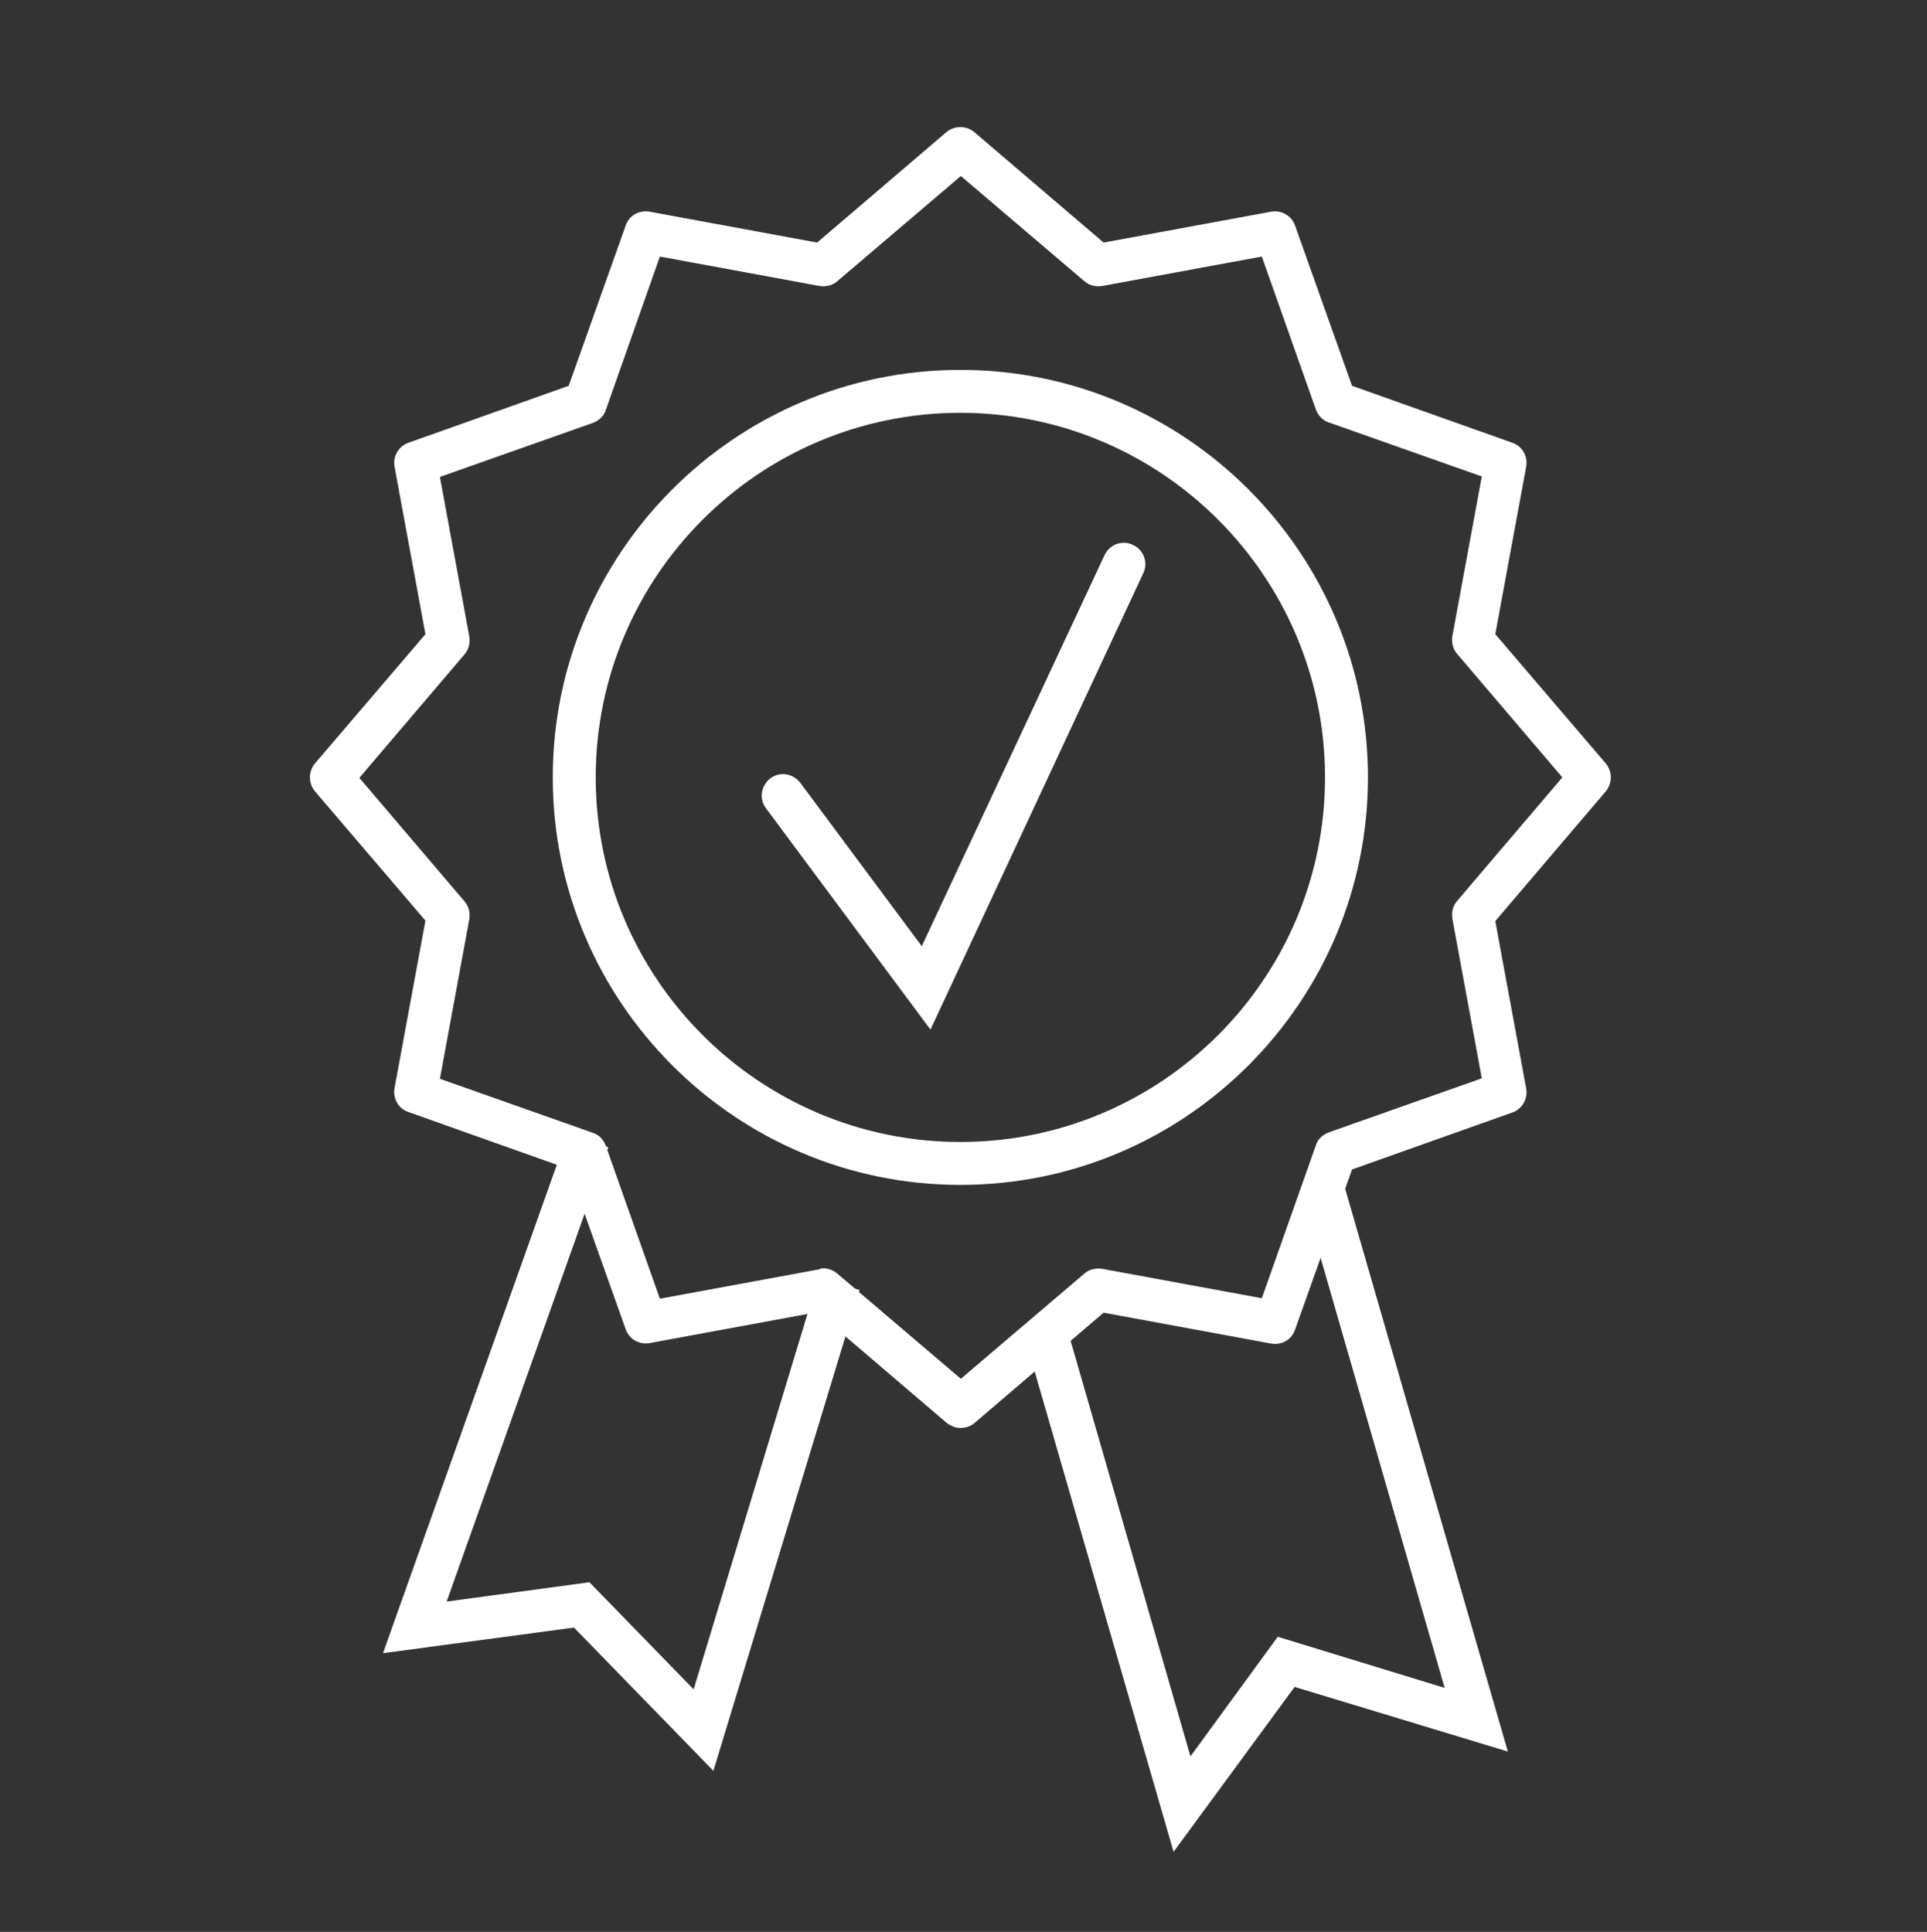
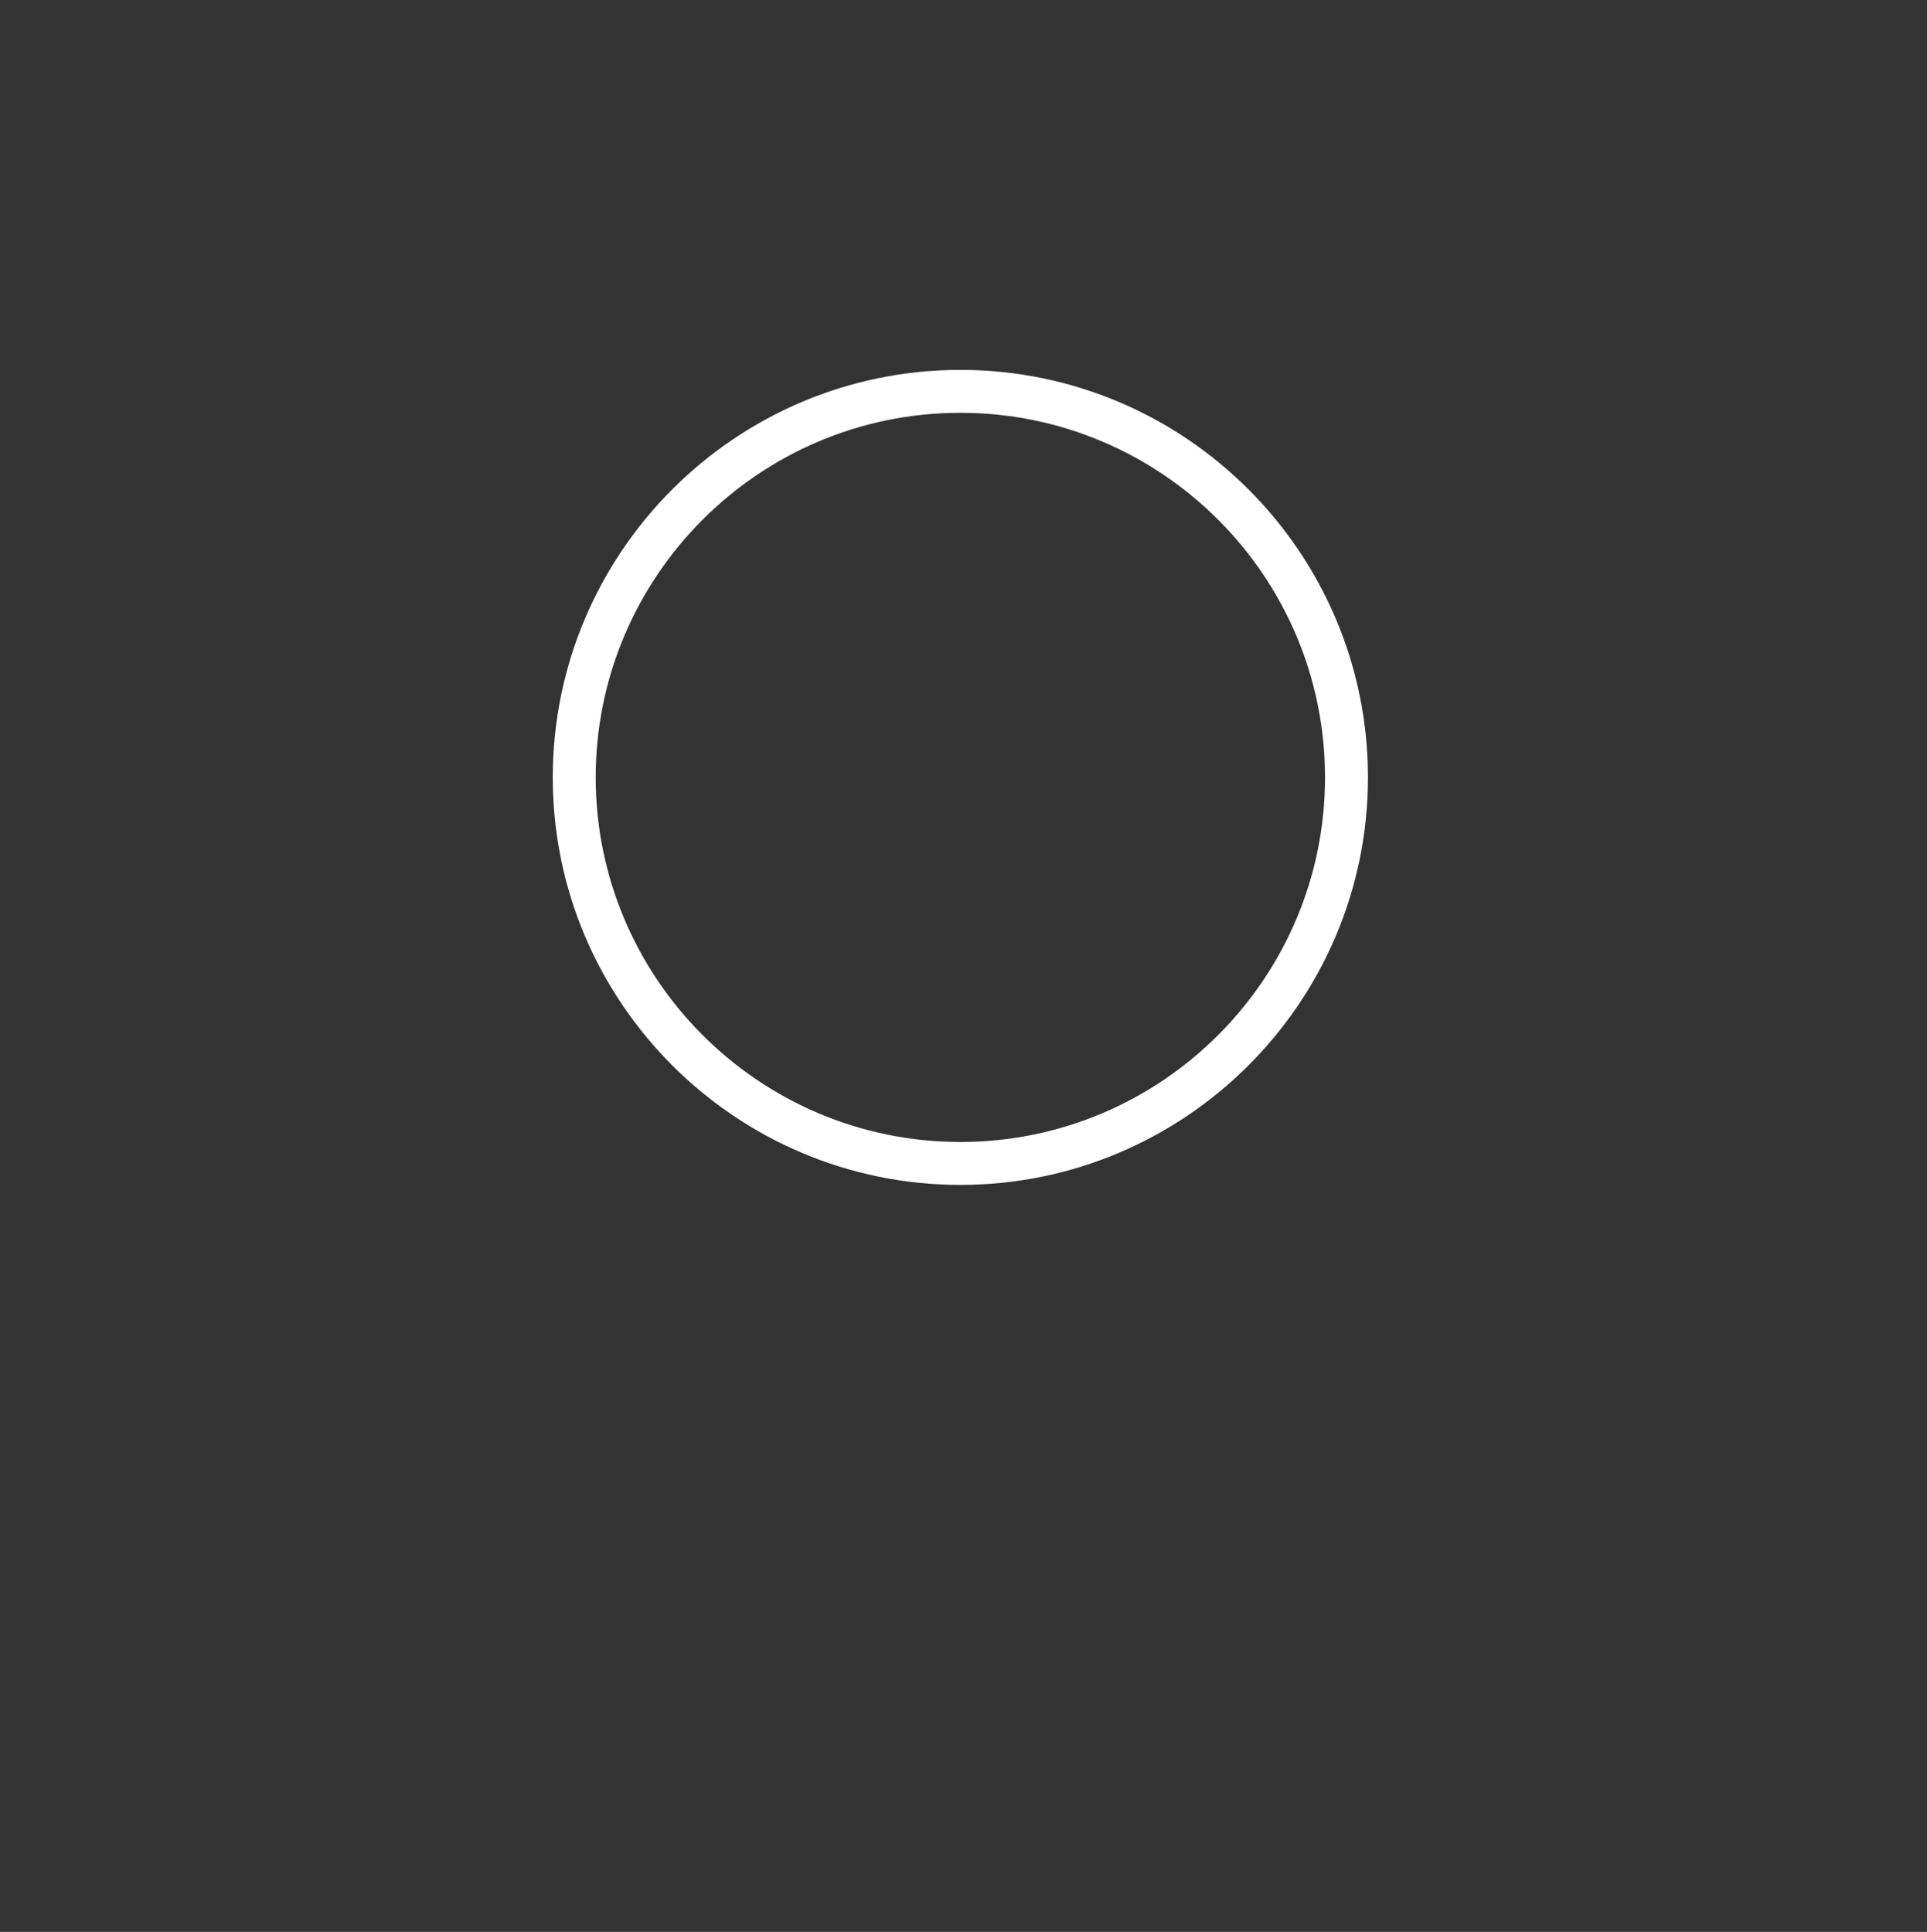
<svg xmlns="http://www.w3.org/2000/svg" version="1.1" id="Ebene_1" x="0px" y="0px" viewBox="0 0 399.5 400.6" style="enable-background:new 0 0 399.5 400.6;" xml:space="preserve">
  <rect x="0" y="0" width="399.5" height="400.6" fill="#333333" stroke="none" />
  <style type="text/css">
	.st0{fill:none;}
	.st1{fill:#FFFFFF;}
</style>
  <g>
    <rect class="st0" width="399.5" height="400.6" />
    <g>
-       <polygon class="st1" points="147.9,367.2 119,337.5 79.4,342.8 117.8,234.9 126.1,237.9 92.6,332.1 122.2,328.1 143.8,350.3     169.7,264.9 178.2,267.5   " />
-       <polygon class="st1" points="243.3,384 212.4,277.1 221,274.7 246.8,364.2 264.9,339.4 299.5,350 269.8,247 278.3,244.5     312.6,363.2 268.4,349.8   " />
-       <path class="st1" d="M199.1,296.1c-1,0-2-0.4-2.9-1.1l-26.8-22.9l-34.7,6.4c-2.1,0.4-4.3-0.8-5-2.9l-11.8-33.2l-33.2-11.8    c-2.1-0.7-3.3-2.8-2.9-5l6.4-34.7l-22.9-26.8c-1.4-1.7-1.4-4.1,0-5.8l22.9-26.8l-6.4-34.7c-0.4-2.1,0.8-4.3,2.9-5l33.2-11.8    l11.8-33.2c0.7-2.1,2.8-3.3,5-2.9l34.7,6.4l26.8-22.9c1.7-1.4,4.1-1.4,5.8,0l26.8,22.9l34.7-6.4c2.1-0.4,4.3,0.8,5,2.9l11.8,33.2    l33.2,11.8c2.1,0.7,3.3,2.8,2.9,5l-6.4,34.7l22.9,26.8c1.4,1.7,1.4,4.1,0,5.8L310,191l6.4,34.7c0.4,2.1-0.8,4.3-2.9,5l-33.2,11.8    l-11.8,33.2c-0.7,2.1-2.8,3.3-5,2.9l-34.7-6.4L202,295.1C201.2,295.8,200.1,296.1,199.1,296.1z M170.7,263c1,0,2.1,0.4,2.9,1.1    l25.6,21.8l25.6-21.8c1-0.9,2.4-1.2,3.7-1l33.1,6.1l11.2-31.7c0.4-1.3,1.4-2.2,2.7-2.7l31.7-11.2l-6.1-33.1    c-0.2-1.3,0.1-2.7,1-3.7l21.8-25.6l-21.8-25.6c-0.9-1-1.2-2.4-1-3.7l6.1-33.1l-31.7-11.2c-1.3-0.4-2.2-1.4-2.7-2.7l-11.2-31.7    l-33.1,6.1c-1.3,0.2-2.7-0.1-3.7-1l-25.6-21.8l-25.6,21.8c-1,0.9-2.4,1.2-3.7,1l-33.1-6.1L125.6,85c-0.4,1.3-1.4,2.2-2.7,2.7    L91.2,98.9l6.1,33.1c0.2,1.3-0.1,2.7-1,3.7l-21.8,25.6l21.8,25.6c0.9,1,1.2,2.4,1,3.7l-6.1,33.1l31.7,11.2    c1.3,0.4,2.2,1.4,2.7,2.7l11.2,31.7l33.1-6.1C170.1,263,170.4,263,170.7,263z" />
      <path class="st1" d="M199.1,245.7c-46.6,0-84.5-37.9-84.5-84.5s37.9-84.5,84.5-84.5c46.6,0,84.5,37.9,84.5,84.5    S245.7,245.7,199.1,245.7z M199.1,85.6c-41.7,0-75.6,33.9-75.6,75.6s33.9,75.6,75.6,75.6s75.6-33.9,75.6-75.6    S240.8,85.6,199.1,85.6z" />
-       <path class="st1" d="M192.9,213.5l-34.1-45.9c-1.5-2-1-4.7,0.9-6.2c2-1.5,4.7-1,6.2,0.9l25.2,33.9l37.9-81.1    c1-2.2,3.7-3.2,5.9-2.1c2.2,1,3.2,3.7,2.1,5.9L192.9,213.5z" />
    </g>
  </g>
</svg>